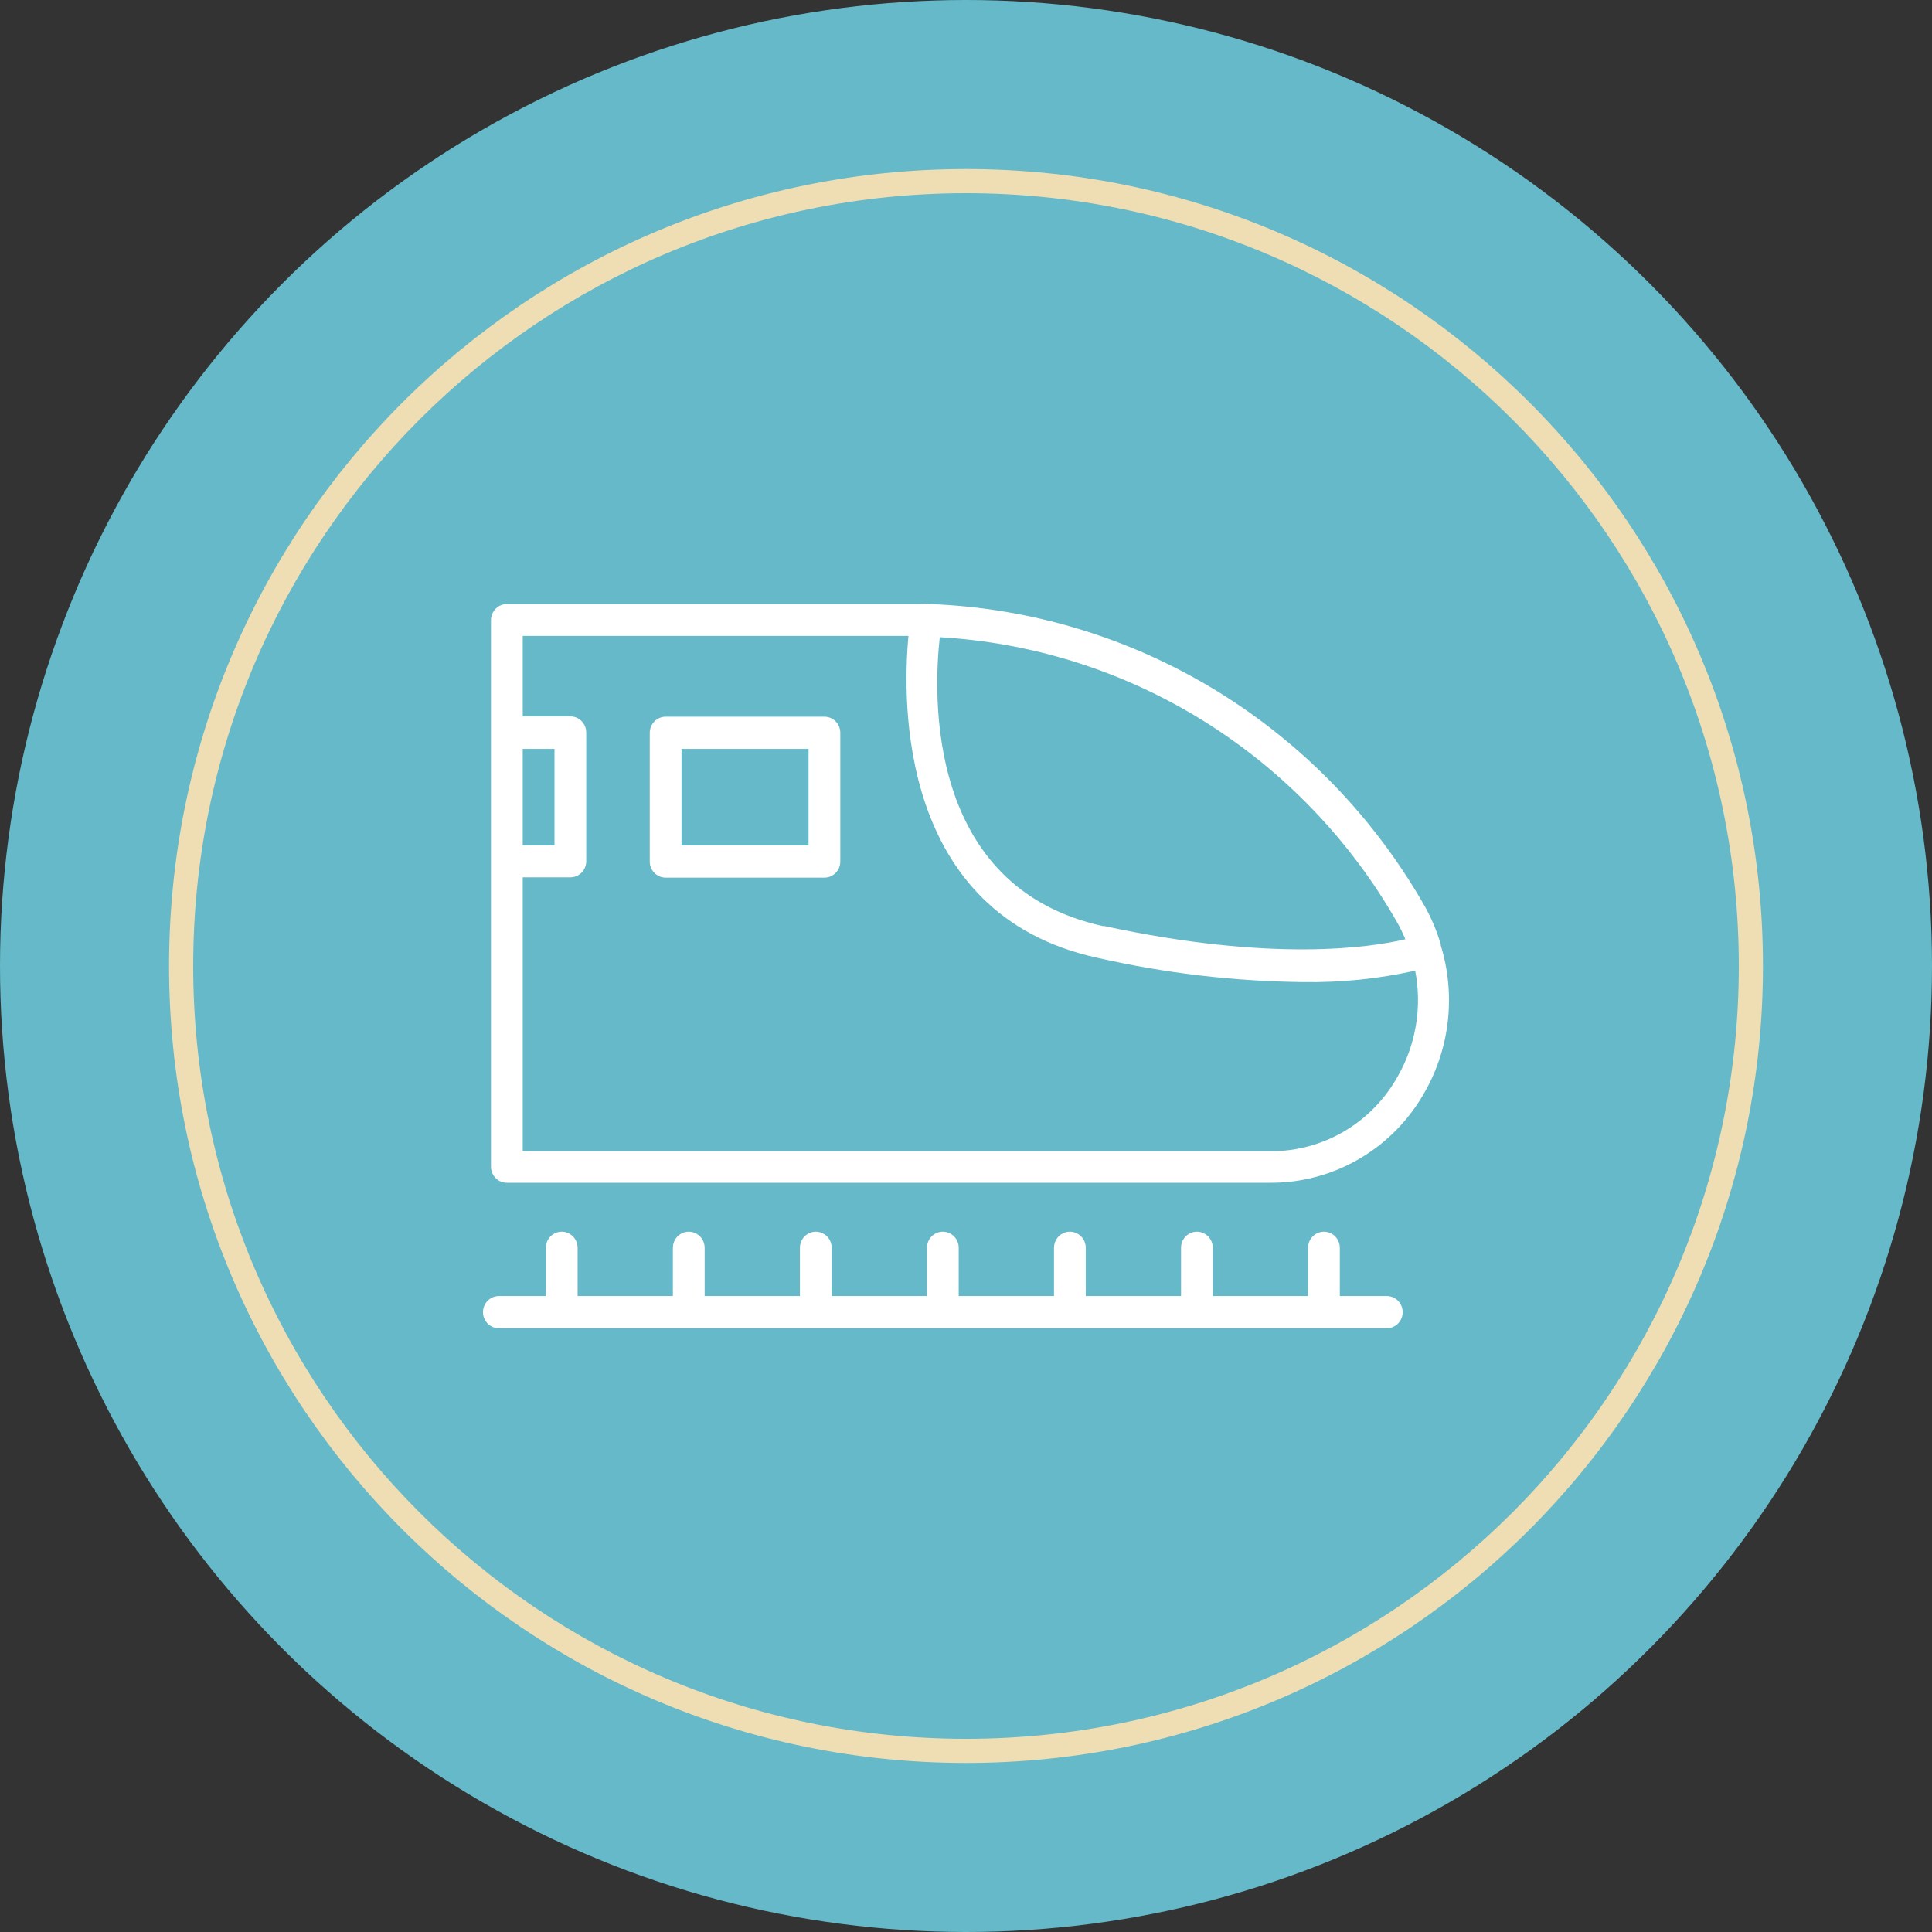
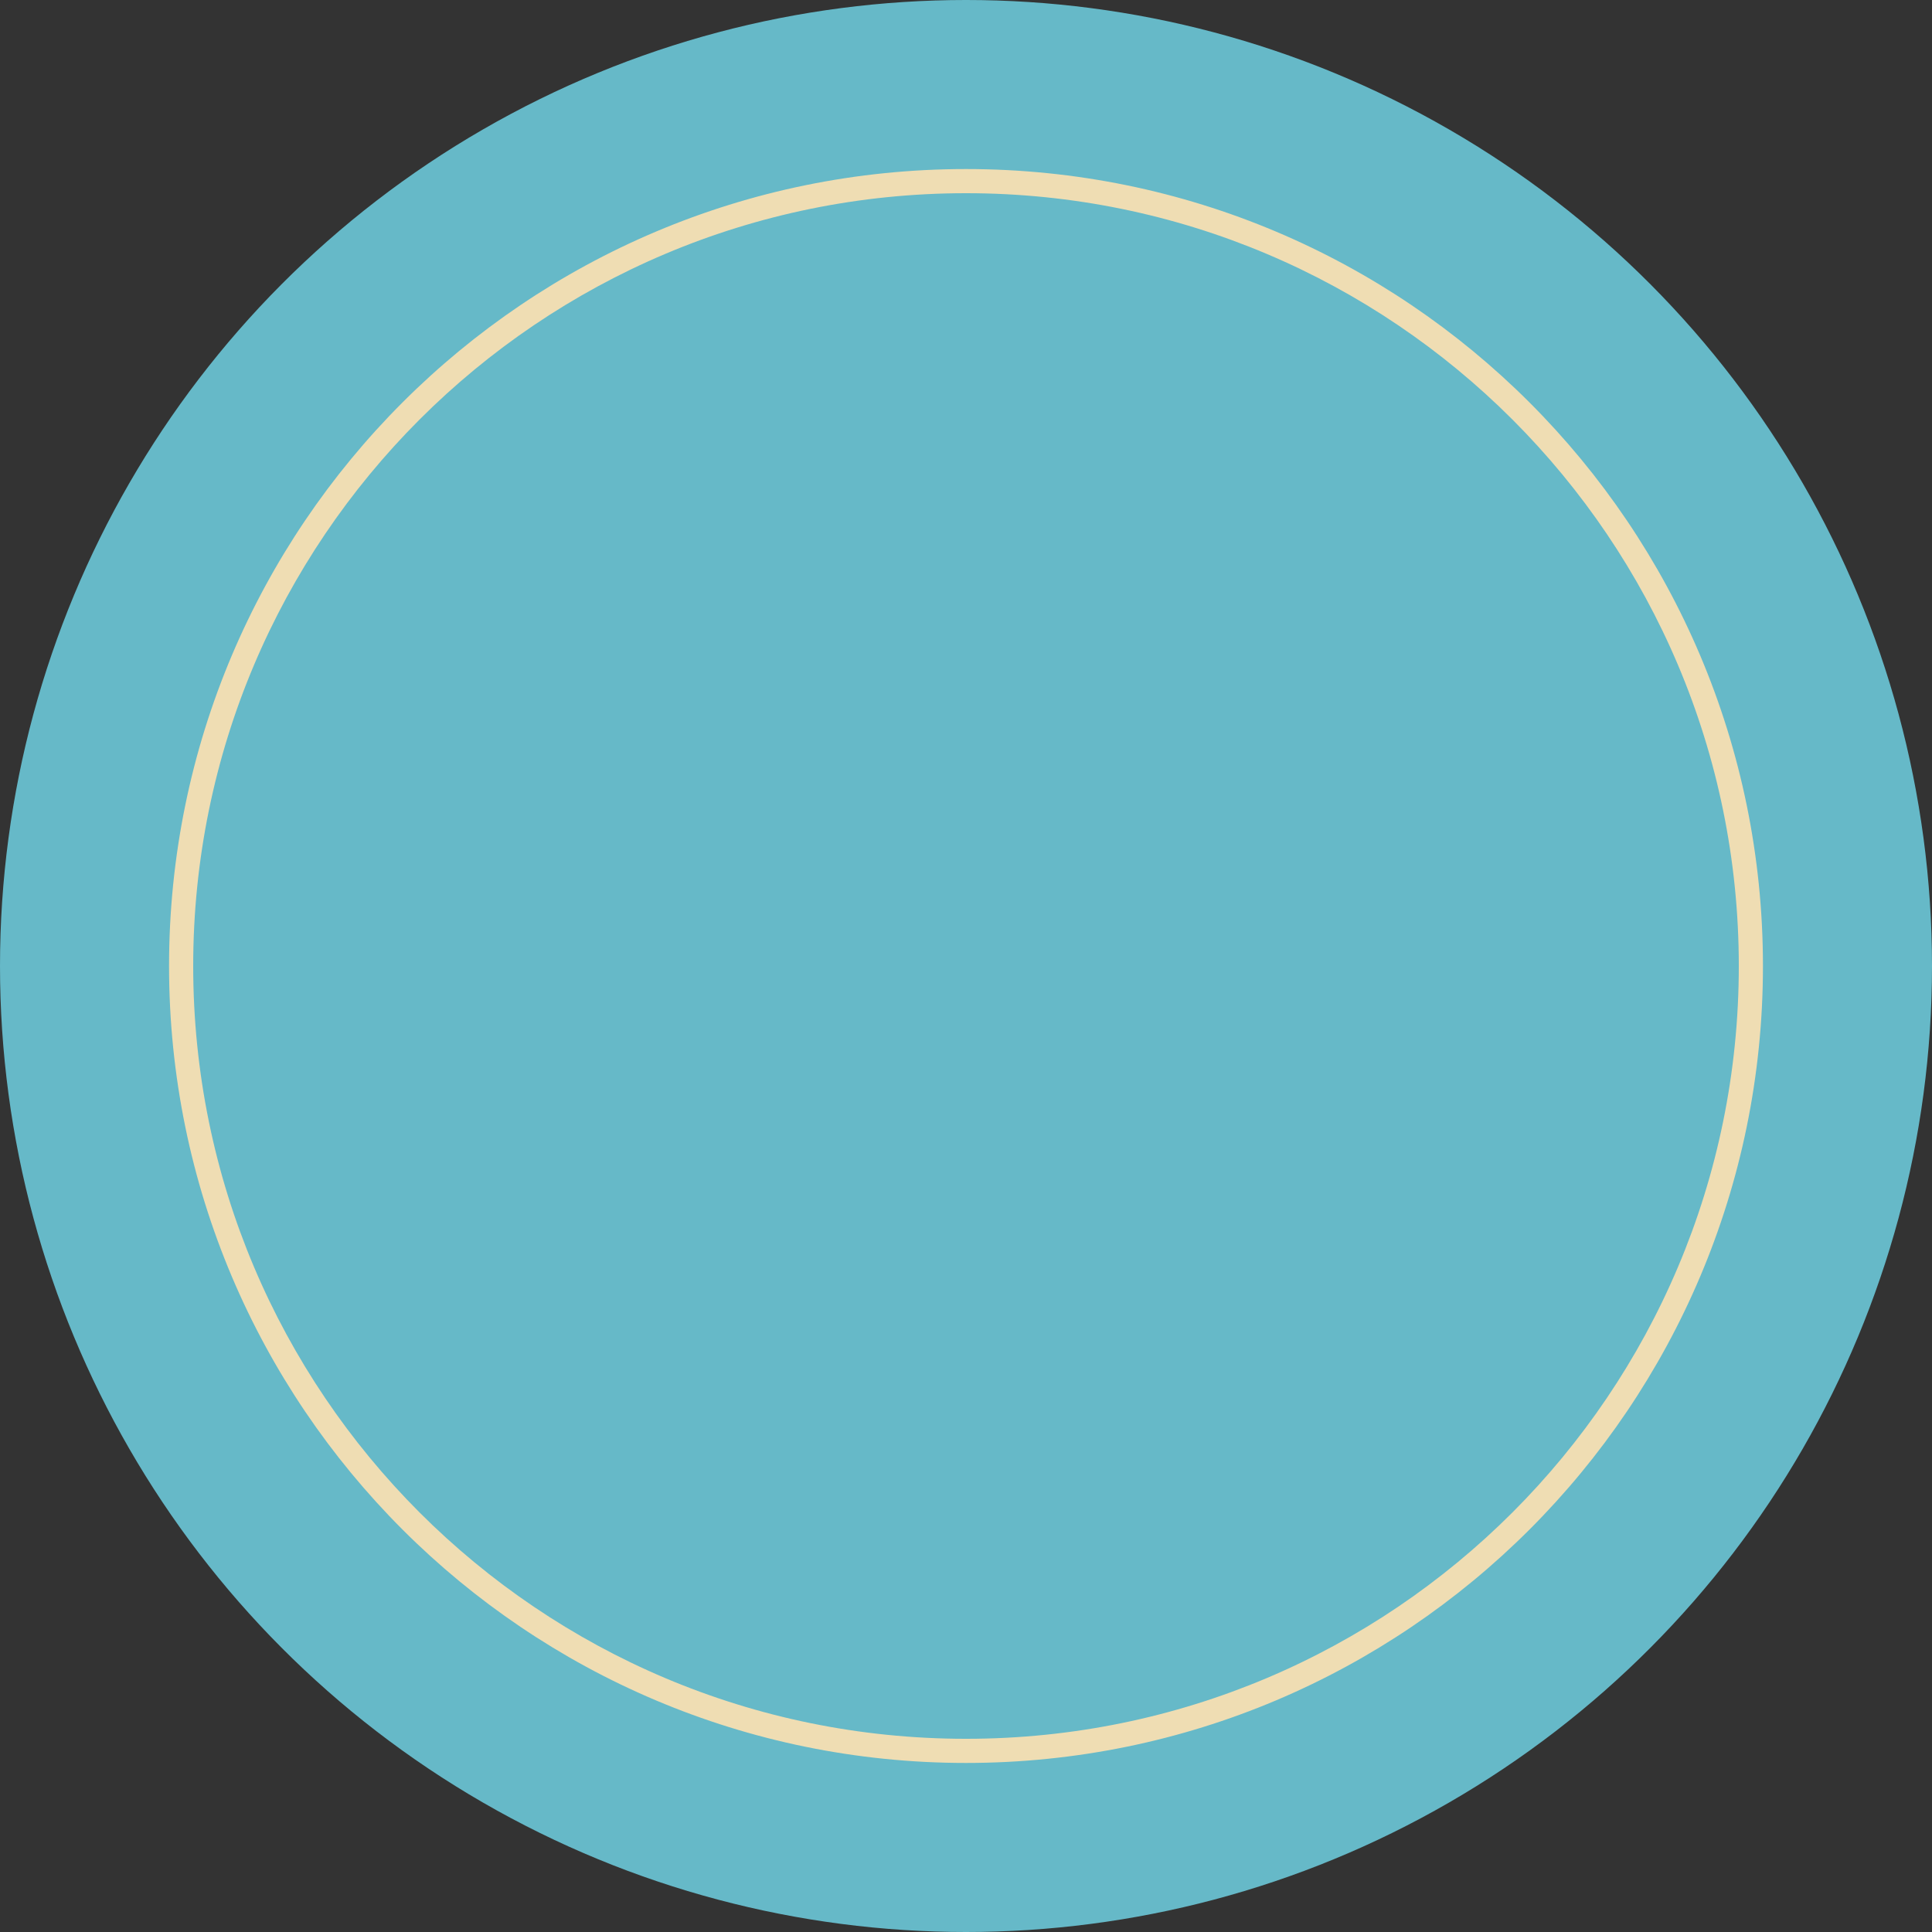
<svg xmlns="http://www.w3.org/2000/svg" width="80" height="80" viewBox="0 0 80 80" fill="none">
  <rect x="0" y="0" width="80" height="80" fill="#333333" stroke="none" />
  <circle cx="40" cy="40" r="40" fill="#66B9C8" />
  <path d="M73 40C73 58.225 58.225 73 40 73C21.775 73 7 58.225 7 40C7 21.775 21.775 7 40 7C58.225 7 73 21.775 73 40Z" fill="#66B9C8" />
  <path fill-rule="evenodd" clip-rule="evenodd" d="M40 72C57.673 72 72 57.673 72 40C72 22.327 57.673 8 40 8C22.327 8 8 22.327 8 40C8 57.673 22.327 72 40 72ZM40 73C58.225 73 73 58.225 73 40C73 21.775 58.225 7 40 7C21.775 7 7 21.775 7 40C7 58.225 21.775 73 40 73Z" fill="#EFDDB3" />
-   <path d="M20 54.334C20 54.157 20.069 53.987 20.193 53.862C20.316 53.737 20.483 53.667 20.657 53.667H22.603V51.668C22.603 51.491 22.672 51.322 22.795 51.197C22.919 51.072 23.086 51.002 23.26 51.002C23.435 51.002 23.602 51.072 23.725 51.197C23.849 51.322 23.918 51.491 23.918 51.668V53.667C29.343 53.667 27.863 53.667 27.863 53.667V51.668C27.863 51.491 27.932 51.322 28.055 51.197C28.179 51.072 28.346 51.002 28.52 51.002C28.695 51.002 28.862 51.072 28.985 51.197C29.109 51.322 29.178 51.491 29.178 51.668V53.667H33.123V51.668C33.123 51.491 33.192 51.322 33.316 51.197C33.439 51.072 33.606 51.002 33.781 51.002C33.955 51.002 34.122 51.072 34.246 51.197C34.369 51.322 34.438 51.491 34.438 51.668V53.667H38.383V51.668C38.383 51.491 38.453 51.322 38.576 51.197C38.699 51.072 38.866 51.002 39.041 51.002C39.215 51.002 39.382 51.072 39.506 51.197C39.629 51.322 39.698 51.491 39.698 51.668V53.667H43.644V51.668C43.644 51.491 43.713 51.322 43.836 51.197C43.959 51.072 44.127 51.002 44.301 51.002C44.475 51.002 44.643 51.072 44.766 51.197C44.889 51.322 44.959 51.491 44.959 51.668V53.667H48.904V51.668C48.904 51.491 48.973 51.322 49.096 51.197C49.22 51.072 49.387 51.002 49.561 51.002C49.736 51.002 49.903 51.072 50.026 51.197C50.15 51.322 50.219 51.491 50.219 51.668V53.667H54.164V51.668C54.164 51.491 54.233 51.322 54.356 51.197C54.48 51.072 54.647 51.002 54.821 51.002C54.996 51.002 55.163 51.072 55.286 51.197C55.41 51.322 55.479 51.491 55.479 51.668V53.667H57.424C57.599 53.667 57.766 53.737 57.889 53.862C58.012 53.987 58.082 54.157 58.082 54.334C58.082 54.51 58.012 54.68 57.889 54.805C57.766 54.93 57.599 55 57.424 55H20.657C20.483 55 20.316 54.93 20.193 54.805C20.069 54.68 20 54.51 20 54.334ZM34.795 30.344V35.675C34.795 35.852 34.726 36.021 34.603 36.146C34.48 36.271 34.312 36.341 34.138 36.341H27.563C27.388 36.341 27.221 36.271 27.098 36.146C26.974 36.021 26.905 35.852 26.905 35.675V30.344C26.905 30.167 26.974 29.997 27.098 29.872C27.221 29.747 27.388 29.677 27.563 29.677H34.138C34.312 29.677 34.48 29.747 34.603 29.872C34.726 29.997 34.795 30.167 34.795 30.344ZM33.48 31.01H28.22V35.008H33.48V31.01ZM20.33 48.336V25.679C20.33 25.502 20.399 25.333 20.523 25.208C20.646 25.083 20.813 25.012 20.988 25.012H37.737H38.217C38.297 24.996 38.38 24.996 38.46 25.012H38.499C42.684 25.168 46.76 26.398 50.347 28.588C53.933 30.779 56.911 33.857 59.001 37.534C59.277 38.03 59.497 38.555 59.659 39.1C59.659 39.1 59.659 39.1 59.659 39.147C59.967 40.149 60.068 41.205 59.955 42.248C59.842 43.292 59.517 44.3 59.001 45.211C58.361 46.357 57.432 47.31 56.309 47.971C55.186 48.633 53.909 48.98 52.61 48.976H20.988C20.818 48.976 20.654 48.91 20.532 48.79C20.409 48.671 20.337 48.508 20.33 48.336ZM45.699 38.34C52.643 39.846 56.733 39.24 58.192 38.893C58.093 38.651 57.979 38.415 57.85 38.187C55.907 34.783 53.158 31.923 49.853 29.863C46.547 27.802 42.788 26.608 38.914 26.385C38.657 28.678 38.289 36.748 45.699 38.354V38.34ZM21.645 35.008H22.96V31.01H21.645V35.008ZM21.645 47.67H52.617C53.686 47.674 54.737 47.39 55.662 46.845C56.587 46.3 57.351 45.515 57.877 44.571C58.634 43.249 58.891 41.693 58.6 40.193C57.074 40.533 55.514 40.692 53.951 40.666C51.086 40.634 48.232 40.297 45.436 39.66C37.191 37.867 37.362 29.038 37.618 26.332H21.645V29.664H23.618C23.792 29.664 23.959 29.734 24.082 29.859C24.206 29.984 24.275 30.154 24.275 30.33V35.661C24.275 35.838 24.206 36.008 24.082 36.133C23.959 36.258 23.792 36.328 23.618 36.328H21.645V47.67Z" fill="white" />
</svg>